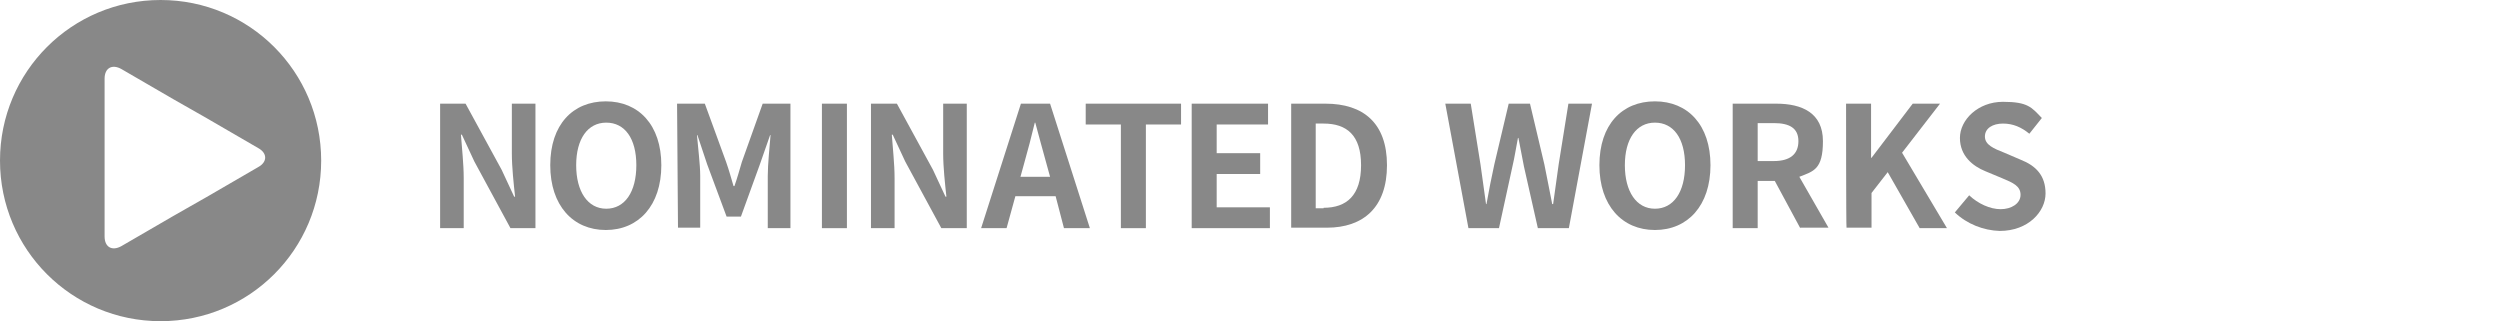
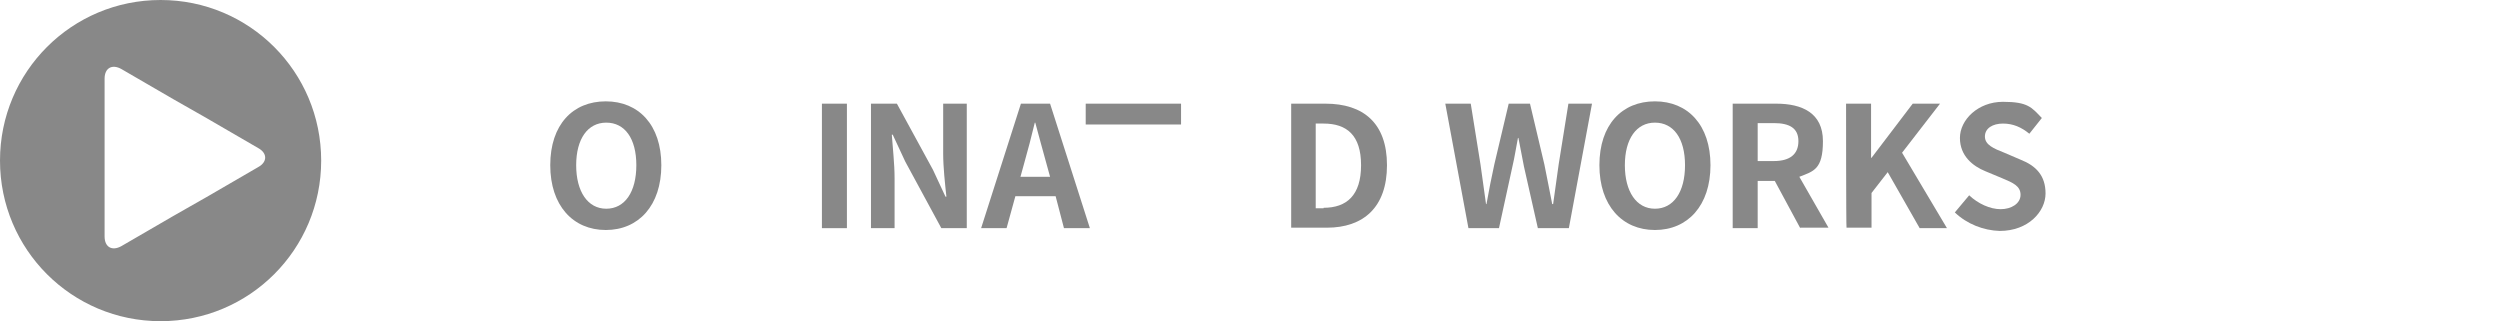
<svg xmlns="http://www.w3.org/2000/svg" id="_レイヤー_2" data-name="レイヤー_2" version="1.1" viewBox="0 0 540.2 69.4">
  <defs>
    <style>
      .st0 {
        fill: #888;
      }
    </style>
  </defs>
  <g id="_レイヤー_1-2">
    <path class="st0" d="M34.7,0C15.5,0,0,15.5,0,34.7s15.5,34.7,34.7,34.7,34.7-15.5,34.7-34.7S53.9,0,34.7,0ZM55.8,36.1l-11.2,6.5c-2,1.1-5.2,3-7.2,4.1l-11.2,6.5c-2,1.1-3.6.2-3.6-2.1V17c0-2.3,1.6-3.2,3.6-2.1l11.2,6.5c2,1.1,5.2,3,7.2,4.1l11.2,6.5c2,1.1,2,3,0,4.1h0Z" />
  </g>
  <g>
-     <path class="st0" d="M95.1,22.4h5.5l7.8,14.3,2.7,5.8h.2c-.3-2.8-.7-6.3-.7-9.4v-10.7h5.1v26.9h-5.4l-7.8-14.4-2.7-5.8h-.2c.2,2.9.6,6.3.6,9.4v10.8h-5.1v-26.9h0Z" />
    <path class="st0" d="M118.9,35.7c0-8.8,4.9-13.8,12-13.8s12,5.1,12,13.8-4.9,14-12,14-12-5.3-12-14ZM137.5,35.7c0-5.8-2.5-9.2-6.5-9.2s-6.5,3.5-6.5,9.2,2.5,9.4,6.5,9.4,6.5-3.6,6.5-9.4Z" />
-     <path class="st0" d="M146.3,22.4h6l4.6,12.6c.6,1.7,1.1,3.5,1.6,5.2h.2c.6-1.7,1.1-3.5,1.6-5.2l4.5-12.6h6v26.9h-4.9v-11.3c0-2.5.4-6.3.6-8.8h-.1l-2.2,6.3-4.1,11.3h-3.1l-4.2-11.3-2.1-6.3h-.1c.2,2.5.7,6.3.7,8.8v11.2h-4.8l-.2-26.8h0Z" />
    <path class="st0" d="M177.6,22.4h5.4v26.9h-5.4v-26.9Z" />
    <path class="st0" d="M188.3,22.4h5.5l7.8,14.3,2.7,5.8h.2c-.3-2.8-.7-6.3-.7-9.4v-10.7h5.1v26.9h-5.5l-7.8-14.4-2.7-5.8h-.2c.2,2.9.6,6.3.6,9.4v10.8h-5.1v-26.9h.1Z" />
    <path class="st0" d="M228.1,42.4h-8.7l-1.9,6.9h-5.5l8.6-26.9h6.3l8.6,26.9h-5.6l-1.8-6.9h0ZM226.9,38.2l-.8-2.9c-.8-2.8-1.6-5.9-2.4-8.8h-.1c-.7,2.9-1.5,6-2.3,8.8l-.8,2.9h6.4Z" />
-     <path class="st0" d="M242.2,26.9h-7.6v-4.5h20.6v4.5h-7.6v22.4h-5.4v-22.4h0Z" />
-     <path class="st0" d="M257.5,22.4h16.5v4.5h-11.1v6.2h9.4v4.5h-9.4v7.2h11.5v4.5h-16.9v-26.9h0Z" />
+     <path class="st0" d="M242.2,26.9h-7.6v-4.5h20.6v4.5h-7.6v22.4v-22.4h0Z" />
    <path class="st0" d="M279,22.4h7.4c8.2,0,13.3,4.2,13.3,13.3s-5.1,13.5-13,13.5h-7.7v-26.8h0ZM286,44.9c5,0,8.1-2.7,8.1-9.2s-3.1-9-8.1-9h-1.7v18.3h1.7Z" />
    <path class="st0" d="M312.3,22.4h5.5l2.1,13.1c.4,2.8.8,5.7,1.2,8.6h.1c.5-2.9,1.1-5.8,1.7-8.6l3.1-13.1h4.6l3.1,13.1c.6,2.8,1.1,5.7,1.7,8.6h.2c.4-2.9.8-5.8,1.2-8.6l2.1-13.1h5.1l-5,26.9h-6.7l-3-13.3c-.4-2.1-.8-4.2-1.2-6.2h-.1c-.4,2-.7,4.1-1.2,6.2l-2.9,13.3h-6.6l-5-26.9h0Z" />
    <path class="st0" d="M345.6,35.7c0-8.8,4.9-13.8,12-13.8s12,5.1,12,13.8-4.9,14-12,14-12-5.3-12-14ZM364.1,35.7c0-5.8-2.5-9.2-6.5-9.2s-6.5,3.5-6.5,9.2,2.5,9.4,6.5,9.4,6.5-3.6,6.5-9.4Z" />
    <path class="st0" d="M389,49.3l-5.5-10.2h-3.7v10.2h-5.4v-26.9h9.4c5.6,0,10.1,2,10.1,8.1s-2,6.5-5.1,7.7l6.3,11h-6.1ZM379.8,34.8h3.5c3.5,0,5.3-1.5,5.3-4.3s-1.9-3.9-5.3-3.9h-3.5v8.2Z" />
    <path class="st0" d="M398.9,22.4h5.4v11.7h.1l8.9-11.7h5.9l-8.2,10.6,9.7,16.3h-5.9l-6.9-12.1-3.5,4.5v7.5h-5.4c-.1.1-.1-26.8-.1-26.8Z" />
    <path class="st0" d="M422.4,45.9l3.1-3.7c1.9,1.8,4.5,3,6.8,3s4.3-1.2,4.3-3.1-1.6-2.6-4-3.6l-3.6-1.5c-2.7-1.1-5.5-3.3-5.5-7.2s3.9-7.8,9.3-7.8,6.2,1.2,8.4,3.5l-2.7,3.4c-1.7-1.4-3.5-2.2-5.7-2.2s-3.9,1-3.9,2.8,1.9,2.6,4.2,3.5l3.5,1.5c3.3,1.3,5.4,3.4,5.4,7.3s-3.7,8.1-9.9,8.1c-3.5-.1-7.1-1.5-9.7-4h0Z" />
  </g>
</svg>